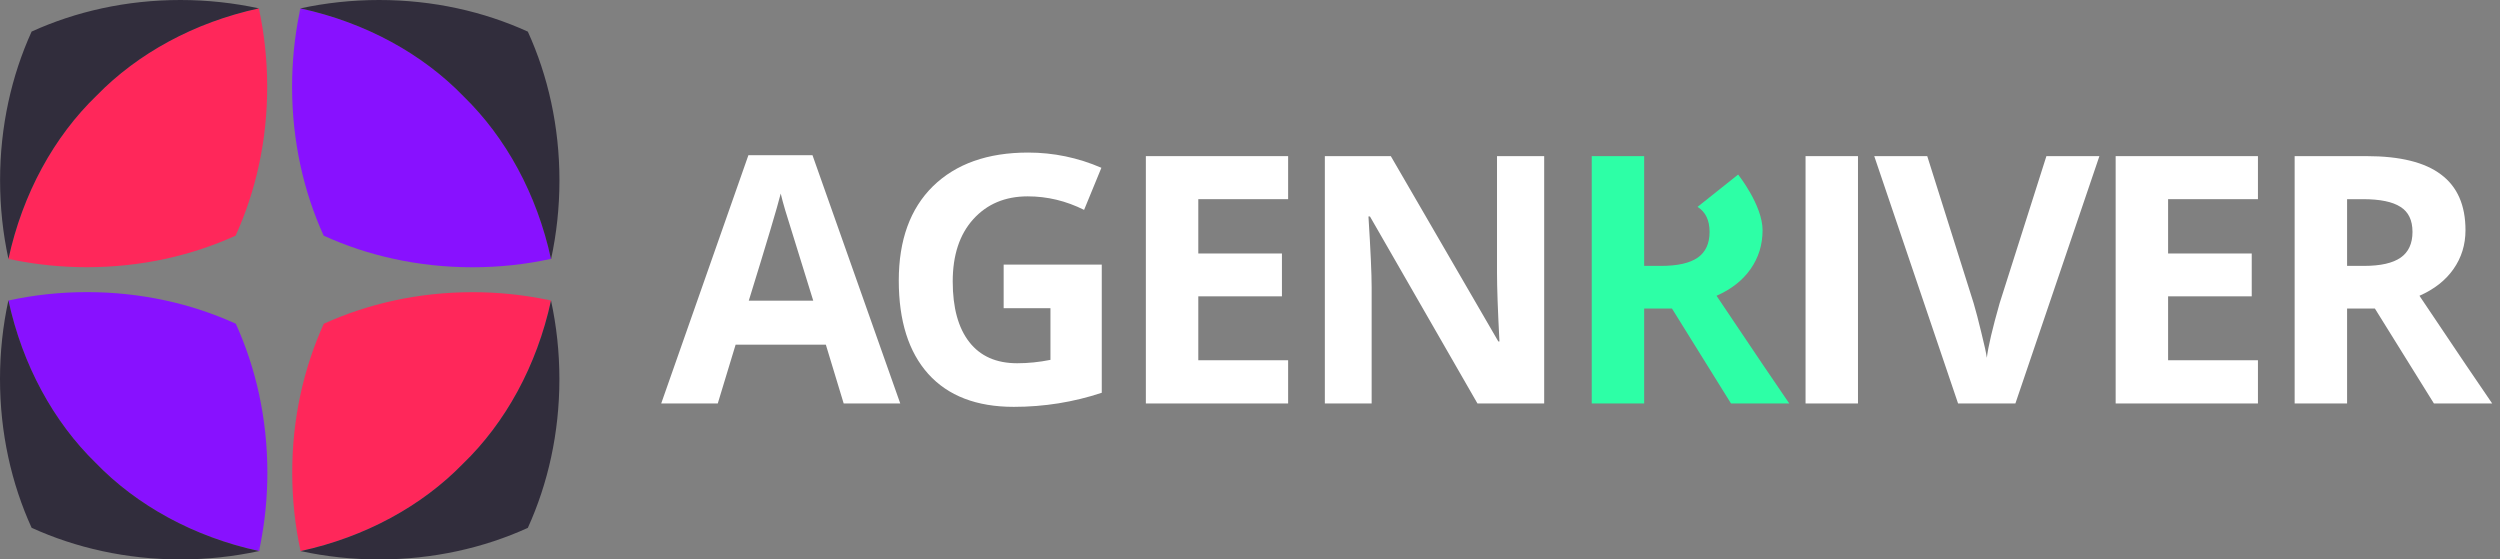
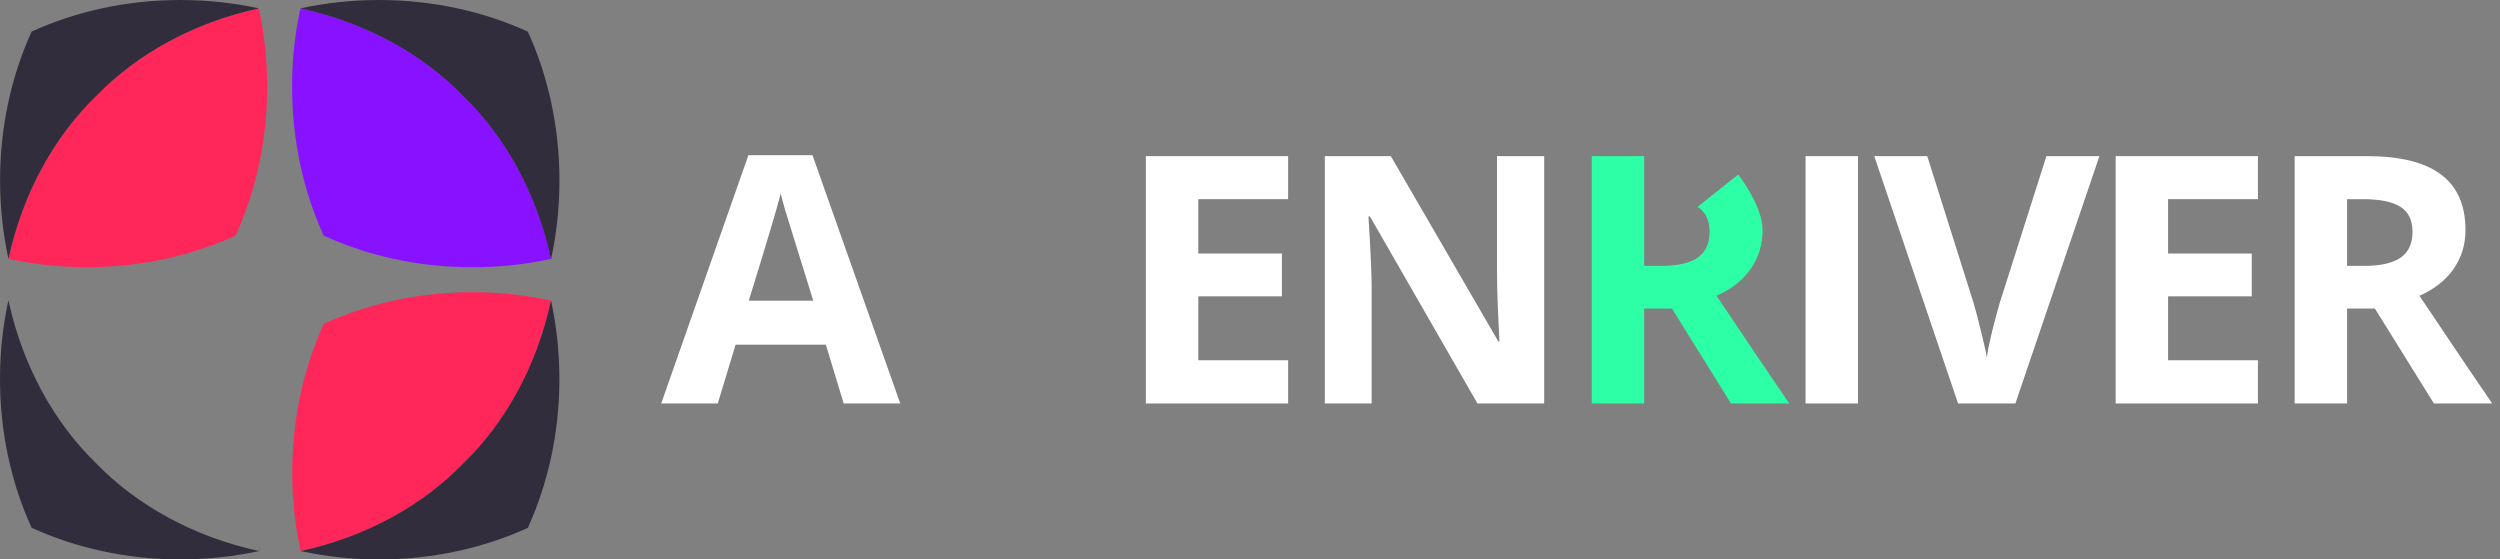
<svg xmlns="http://www.w3.org/2000/svg" width="286" height="64" viewBox="0 0 286 64" fill="none">
  <rect x="0" y="0" width="286" height="64" fill="#808080" stroke="none" />
  <path d="M268.507 35.299V46.157H262.508V17.861H270.743C274.57 17.861 277.408 18.564 279.257 19.968C281.121 21.359 282.052 23.48 282.052 26.333C282.052 27.995 281.594 29.479 280.676 30.784C279.773 32.074 278.476 33.091 276.785 33.837C281.042 40.187 283.815 44.293 285.105 46.157H278.44L271.689 35.299H268.507ZM268.507 22.785V30.418H270.442C272.334 30.418 273.731 30.103 274.634 29.472C275.537 28.841 275.989 27.859 275.989 26.526C275.989 25.193 275.53 24.24 274.613 23.667C273.71 23.079 272.276 22.785 270.313 22.785H268.507Z" fill="white" />
  <path d="M258.308 41.212V46.157H242.031V17.861H258.308V22.785H248.03V28.999H257.598V33.901H248.03V41.212H258.308Z" fill="white" />
  <path d="M228.755 34.697L234.109 17.861H240.172L230.561 46.157H224.004L214.414 17.861H220.477L225.788 34.697C226.046 35.571 226.34 36.696 226.67 38.072C227.014 39.449 227.222 40.402 227.293 40.932C227.451 39.642 227.938 37.563 228.755 34.697Z" fill="white" />
  <path d="M212.553 46.157H206.555V17.861H212.553V46.157Z" fill="white" />
  <path d="M188.093 46.157V35.299H191.275L198.026 46.157H204.691C203.401 44.293 200.628 40.187 196.37 33.837C198.062 33.091 199.359 32.074 200.262 30.784C201.18 29.479 201.638 27.995 201.638 26.333C201.638 23.48 198.843 19.968 198.843 19.968L194.199 23.667C195.116 24.24 195.575 25.193 195.575 26.526C195.575 27.859 195.123 28.841 194.22 29.472C193.317 30.103 191.92 30.418 190.028 30.418H188.093V17.861H182.094V46.157H188.093Z" fill="#2DFFA6" />
  <path d="M176.654 17.861V46.157H169.021L156.723 24.763H156.551C156.794 28.633 156.916 31.328 156.916 32.848V46.157H151.562V17.861H159.109L171.408 39.061H171.537C171.351 35.521 171.258 32.919 171.258 31.256V17.861H176.654Z" fill="white" />
  <path d="M147.362 41.212V46.157H131.086V17.861H147.362V22.785H137.085V28.999H146.653V33.901H137.085V41.212H147.362Z" fill="white" />
-   <path d="M114.818 35.256V30.268H126.042V44.932C122.802 46.007 119.448 46.544 115.979 46.544C111.722 46.544 108.461 45.29 106.196 42.781C103.946 40.273 102.82 36.711 102.82 32.095C102.82 27.465 104.125 23.868 106.734 21.302C109.371 18.736 112.998 17.453 117.613 17.453C120.523 17.453 123.318 18.034 125.999 19.195L124.02 24.011C121.956 22.979 119.806 22.463 117.57 22.463C114.99 22.463 112.912 23.337 111.335 25.086C109.772 26.82 108.991 29.193 108.991 32.203C108.991 35.199 109.622 37.507 110.883 39.126C112.145 40.746 113.972 41.556 116.366 41.556C117.613 41.556 118.882 41.427 120.172 41.169V35.256H114.818Z" fill="white" />
  <path d="M102.99 46.159H96.518L94.476 39.429H84.155L82.112 46.159H75.641L85.617 17.756H92.949L102.99 46.159ZM85.66 34.398H93.035L89.831 24.056C89.602 23.282 89.43 22.644 89.315 22.142C88.928 23.69 87.71 27.775 85.66 34.398Z" fill="white" />
  <path d="M0.989 29.613C0.982 29.62 0.968 29.62 0.961 29.62V29.627C0.961 29.634 0.968 29.634 0.968 29.634C1.198 29.683 1.428 29.732 1.658 29.774C1.428 29.718 1.212 29.662 0.989 29.613ZM0.989 29.613C0.982 29.62 0.968 29.62 0.961 29.62V29.627C0.961 29.634 0.968 29.634 0.968 29.634C1.198 29.683 1.428 29.732 1.658 29.774C1.428 29.718 1.212 29.662 0.989 29.613ZM0.989 29.613C0.982 29.62 0.968 29.62 0.961 29.62V29.627C0.961 29.634 0.968 29.634 0.968 29.634C1.198 29.683 1.428 29.732 1.658 29.774C1.428 29.718 1.212 29.662 0.989 29.613ZM0.989 29.613C0.982 29.62 0.968 29.62 0.961 29.62V29.627C0.961 29.634 0.968 29.634 0.968 29.634C1.198 29.683 1.428 29.732 1.658 29.774C1.428 29.718 1.212 29.662 0.989 29.613ZM0.989 29.613C0.982 29.62 0.968 29.62 0.961 29.62V29.627C0.961 29.634 0.968 29.634 0.968 29.634C1.198 29.683 1.428 29.732 1.658 29.774C1.428 29.718 1.212 29.662 0.989 29.613Z" fill="#FF275A" />
  <path d="M30.567 9.948C30.567 13.036 30.239 16.034 29.619 18.885C29.005 21.729 28.099 24.433 26.956 26.957C24.453 28.093 21.769 28.992 18.953 29.606C16.074 30.233 13.056 30.568 9.94 30.568C7.095 30.568 4.321 30.289 1.665 29.759C1.658 29.759 1.651 29.752 1.651 29.752C1.428 29.703 1.212 29.648 0.989 29.599C1.212 29.55 1.428 29.501 1.651 29.446C1.421 29.487 1.191 29.536 0.961 29.585C2.585 22.119 6.182 15.608 11.048 10.917C15.732 6.107 22.201 2.552 29.611 0.941V0.948C29.619 0.962 29.619 0.976 29.619 0.99C30.239 3.862 30.567 6.86 30.567 9.948Z" fill="#FF275A" />
  <path d="M1.65 29.766C1.42 29.724 1.19 29.675 0.96 29.626C0.96 29.626 0.953 29.626 0.953 29.619V29.612C0.96 29.612 0.974 29.612 0.981 29.605C1.211 29.661 1.427 29.717 1.65 29.766Z" fill="#FF275A" />
  <path d="M29.613 0.955C26.741 0.335 23.737 0 20.635 0C14.473 0 8.673 1.311 3.619 3.611C1.318 8.665 0.008 14.465 0.008 20.627C0.008 23.729 0.342 26.741 0.963 29.606C0.963 29.599 0.97 29.599 0.97 29.599C2.594 22.133 6.191 15.622 11.057 10.93C15.741 6.12 22.21 2.565 29.62 0.955H29.613Z" fill="#312D3C" />
  <path d="M34.371 0.983C34.364 0.976 34.364 0.962 34.364 0.955H34.357C34.35 0.955 34.35 0.962 34.35 0.962C34.302 1.192 34.253 1.422 34.211 1.652C34.274 1.429 34.322 1.206 34.371 0.983ZM34.371 0.983C34.364 0.976 34.364 0.962 34.364 0.955H34.357C34.35 0.955 34.35 0.962 34.35 0.962C34.302 1.192 34.253 1.422 34.211 1.652C34.274 1.429 34.322 1.206 34.371 0.983ZM34.371 0.983C34.364 0.976 34.364 0.962 34.364 0.955H34.357C34.35 0.955 34.35 0.962 34.35 0.962C34.302 1.192 34.253 1.422 34.211 1.652C34.274 1.429 34.322 1.206 34.371 0.983ZM34.371 0.983C34.364 0.976 34.364 0.962 34.364 0.955H34.357C34.35 0.955 34.35 0.962 34.35 0.962C34.302 1.192 34.253 1.422 34.211 1.652C34.274 1.429 34.322 1.206 34.371 0.983ZM34.371 0.983C34.364 0.976 34.364 0.962 34.364 0.955H34.357C34.35 0.955 34.35 0.962 34.35 0.962C34.302 1.192 34.253 1.422 34.211 1.652C34.274 1.429 34.322 1.206 34.371 0.983Z" fill="#8811FF" />
  <path d="M54.048 30.575C50.96 30.575 47.962 30.247 45.104 29.627C42.253 29.013 39.548 28.107 37.025 26.957C35.889 24.454 34.989 21.77 34.376 18.947C33.749 16.068 33.414 13.043 33.414 9.934C33.414 7.083 33.693 4.315 34.223 1.659C34.223 1.652 34.23 1.645 34.23 1.645C34.279 1.422 34.334 1.206 34.383 0.983C34.432 1.206 34.481 1.422 34.536 1.645C34.495 1.415 34.446 1.185 34.397 0.955C41.87 2.579 48.381 6.183 53.072 11.042C57.882 15.733 61.437 22.195 63.047 29.613H63.041C63.027 29.62 63.013 29.62 62.999 29.62C60.134 30.247 57.136 30.575 54.048 30.575Z" fill="#8811FF" />
  <path d="M34.227 1.646C34.268 1.416 34.317 1.186 34.366 0.956C34.366 0.956 34.366 0.949 34.373 0.949H34.38C34.38 0.956 34.38 0.97 34.387 0.977C34.324 1.207 34.275 1.43 34.227 1.646Z" fill="#8811FF" />
  <path d="M63.047 29.619C63.667 26.755 64.001 23.743 64.001 20.641C64.001 14.472 62.691 8.672 60.384 3.618C55.323 1.311 49.53 0 43.361 0C40.258 0 37.247 0.335 34.375 0.955C34.382 0.955 34.382 0.962 34.382 0.962C41.855 2.586 48.366 6.19 53.057 11.049C57.867 15.74 61.422 22.203 63.033 29.619H63.047Z" fill="#312D3C" />
  <path d="M63.005 34.381C63.012 34.374 63.026 34.374 63.033 34.374V34.367C63.033 34.36 63.026 34.36 63.026 34.36C62.796 34.311 62.566 34.263 62.336 34.221C62.566 34.283 62.789 34.332 63.005 34.381ZM63.005 34.381C63.012 34.374 63.026 34.374 63.033 34.374V34.367C63.033 34.36 63.026 34.36 63.026 34.36C62.796 34.311 62.566 34.263 62.336 34.221C62.566 34.283 62.789 34.332 63.005 34.381ZM63.005 34.381C63.012 34.374 63.026 34.374 63.033 34.374V34.367C63.033 34.36 63.026 34.36 63.026 34.36C62.796 34.311 62.566 34.263 62.336 34.221C62.566 34.283 62.789 34.332 63.005 34.381ZM63.005 34.381C63.012 34.374 63.026 34.374 63.033 34.374V34.367C63.033 34.36 63.026 34.36 63.026 34.36C62.796 34.311 62.566 34.263 62.336 34.221C62.566 34.283 62.789 34.332 63.005 34.381ZM63.005 34.381C63.012 34.374 63.026 34.374 63.033 34.374V34.367C63.033 34.36 63.026 34.36 63.026 34.36C62.796 34.311 62.566 34.263 62.336 34.221C62.566 34.283 62.789 34.332 63.005 34.381Z" fill="#FF275A" />
  <path d="M33.43 54.046C33.43 50.958 33.757 47.96 34.378 45.109C34.991 42.265 35.897 39.56 37.041 37.037C39.543 35.901 42.227 35.001 45.043 34.388C47.922 33.76 50.941 33.426 54.057 33.426C56.901 33.426 59.675 33.705 62.331 34.234C62.338 34.234 62.345 34.241 62.345 34.241C62.568 34.29 62.784 34.346 63.007 34.395C62.784 34.444 62.568 34.492 62.345 34.548C62.575 34.506 62.805 34.458 63.035 34.409C61.411 41.875 57.814 48.385 52.948 53.077C48.264 57.887 41.795 61.442 34.385 63.052V63.045C34.378 63.031 34.378 63.017 34.378 63.004C33.757 60.138 33.43 57.134 33.43 54.046Z" fill="#FF275A" />
  <path d="M62.344 34.236C62.574 34.278 62.804 34.327 63.034 34.376C63.034 34.376 63.041 34.376 63.041 34.383V34.39C63.034 34.39 63.02 34.39 63.013 34.397C62.79 34.334 62.567 34.285 62.344 34.236Z" fill="#FF275A" />
  <path d="M34.39 63.045C37.255 63.666 40.266 64 43.368 64C49.531 64 55.331 62.69 60.384 60.389C62.685 55.335 63.995 49.535 63.995 43.373C63.995 40.271 63.661 37.26 63.04 34.395C63.04 34.401 63.033 34.401 63.033 34.401C61.409 41.867 57.812 48.378 52.946 53.07C48.262 57.88 41.793 61.435 34.383 63.045H34.39Z" fill="#312D3C" />
-   <path d="M29.625 63.011C29.632 63.018 29.632 63.032 29.632 63.039H29.639C29.646 63.039 29.646 63.032 29.646 63.032C29.695 62.802 29.744 62.572 29.785 62.342C29.73 62.572 29.674 62.795 29.625 63.011ZM29.625 63.011C29.632 63.018 29.632 63.032 29.632 63.039H29.639C29.646 63.039 29.646 63.032 29.646 63.032C29.695 62.802 29.744 62.572 29.785 62.342C29.73 62.572 29.674 62.795 29.625 63.011ZM29.625 63.011C29.632 63.018 29.632 63.032 29.632 63.039H29.639C29.646 63.039 29.646 63.032 29.646 63.032C29.695 62.802 29.744 62.572 29.785 62.342C29.73 62.572 29.674 62.795 29.625 63.011ZM29.625 63.011C29.632 63.018 29.632 63.032 29.632 63.039H29.639C29.646 63.039 29.646 63.032 29.646 63.032C29.695 62.802 29.744 62.572 29.785 62.342C29.73 62.572 29.674 62.795 29.625 63.011ZM29.625 63.011C29.632 63.018 29.632 63.032 29.632 63.039H29.639C29.646 63.039 29.646 63.032 29.646 63.032C29.695 62.802 29.744 62.572 29.785 62.342C29.73 62.572 29.674 62.795 29.625 63.011Z" fill="#8811FF" />
-   <path d="M9.953 33.418C13.041 33.418 16.038 33.746 18.896 34.366C21.747 34.98 24.452 35.886 26.976 37.036C28.112 39.538 29.011 42.222 29.625 45.045C30.252 47.925 30.587 50.95 30.587 54.059C30.587 56.91 30.308 59.678 29.778 62.333C29.778 62.34 29.771 62.347 29.771 62.347C29.722 62.571 29.666 62.787 29.618 63.01C29.569 62.787 29.52 62.571 29.464 62.347C29.506 62.577 29.555 62.807 29.604 63.038C22.131 61.413 15.62 57.809 10.928 52.951C6.119 48.259 2.563 41.797 0.953 34.38H0.96C0.974 34.373 0.988 34.373 1.002 34.373C3.86 33.746 6.864 33.418 9.953 33.418Z" fill="#8811FF" />
+   <path d="M29.625 63.011C29.632 63.018 29.632 63.032 29.632 63.039H29.639C29.646 63.039 29.646 63.032 29.646 63.032C29.695 62.802 29.744 62.572 29.785 62.342C29.73 62.572 29.674 62.795 29.625 63.011ZM29.625 63.011C29.632 63.018 29.632 63.032 29.632 63.039H29.639C29.646 63.039 29.646 63.032 29.646 63.032C29.695 62.802 29.744 62.572 29.785 62.342C29.73 62.572 29.674 62.795 29.625 63.011ZM29.625 63.011C29.632 63.018 29.632 63.032 29.632 63.039H29.639C29.646 63.039 29.646 63.032 29.646 63.032C29.695 62.802 29.744 62.572 29.785 62.342C29.73 62.572 29.674 62.795 29.625 63.011ZM29.625 63.011C29.632 63.018 29.632 63.032 29.632 63.039H29.639C29.646 63.039 29.646 63.032 29.646 63.032C29.695 62.802 29.744 62.572 29.785 62.342C29.73 62.572 29.674 62.795 29.625 63.011ZM29.625 63.011H29.639C29.646 63.039 29.646 63.032 29.646 63.032C29.695 62.802 29.744 62.572 29.785 62.342C29.73 62.572 29.674 62.795 29.625 63.011Z" fill="#8811FF" />
  <path d="M29.777 62.348C29.736 62.578 29.687 62.808 29.638 63.038C29.638 63.038 29.638 63.045 29.631 63.045H29.624C29.624 63.038 29.624 63.024 29.617 63.017C29.673 62.794 29.729 62.571 29.777 62.348Z" fill="#8811FF" />
  <path d="M0.955 34.379C0.335 37.244 0 40.255 0 43.358C0 49.527 1.311 55.327 3.618 60.38C8.672 62.681 14.472 63.998 20.641 63.998C23.743 63.998 26.755 63.664 29.627 63.043C29.619 63.043 29.619 63.036 29.619 63.036C22.147 61.412 15.636 57.808 10.944 52.95C6.134 48.258 2.579 41.796 0.969 34.379H0.955Z" fill="#312D3C" />
</svg>